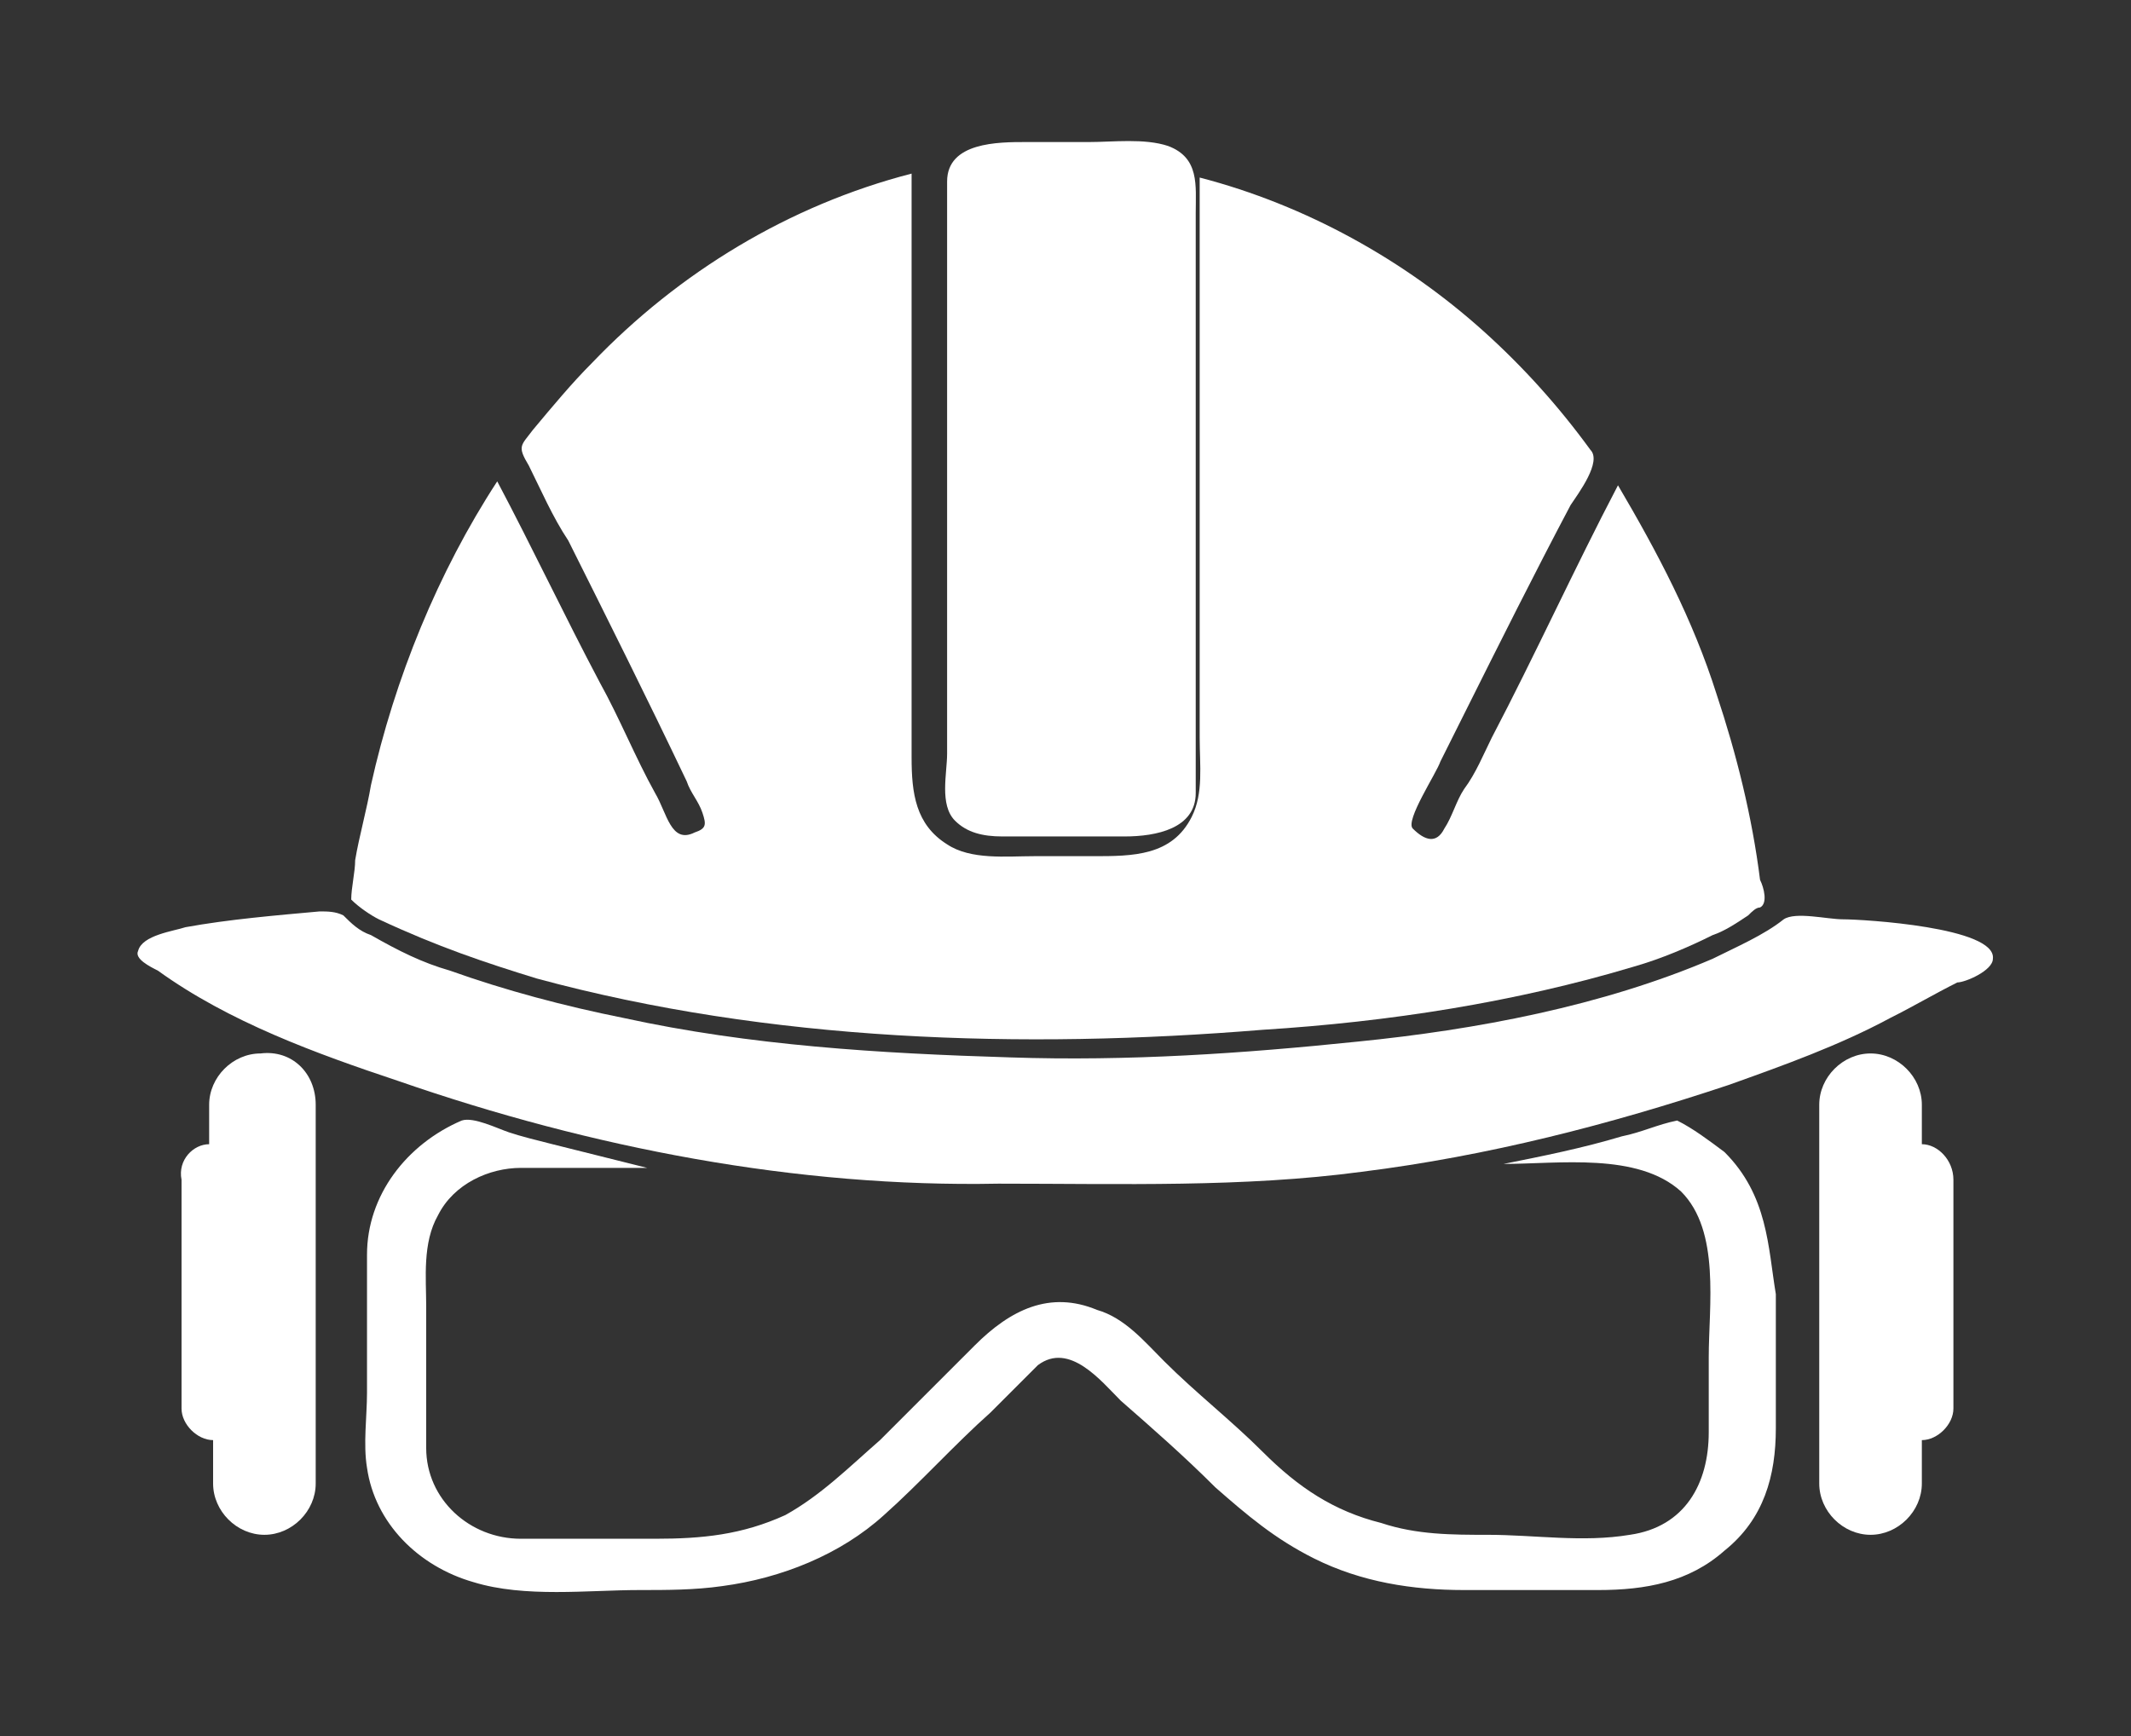
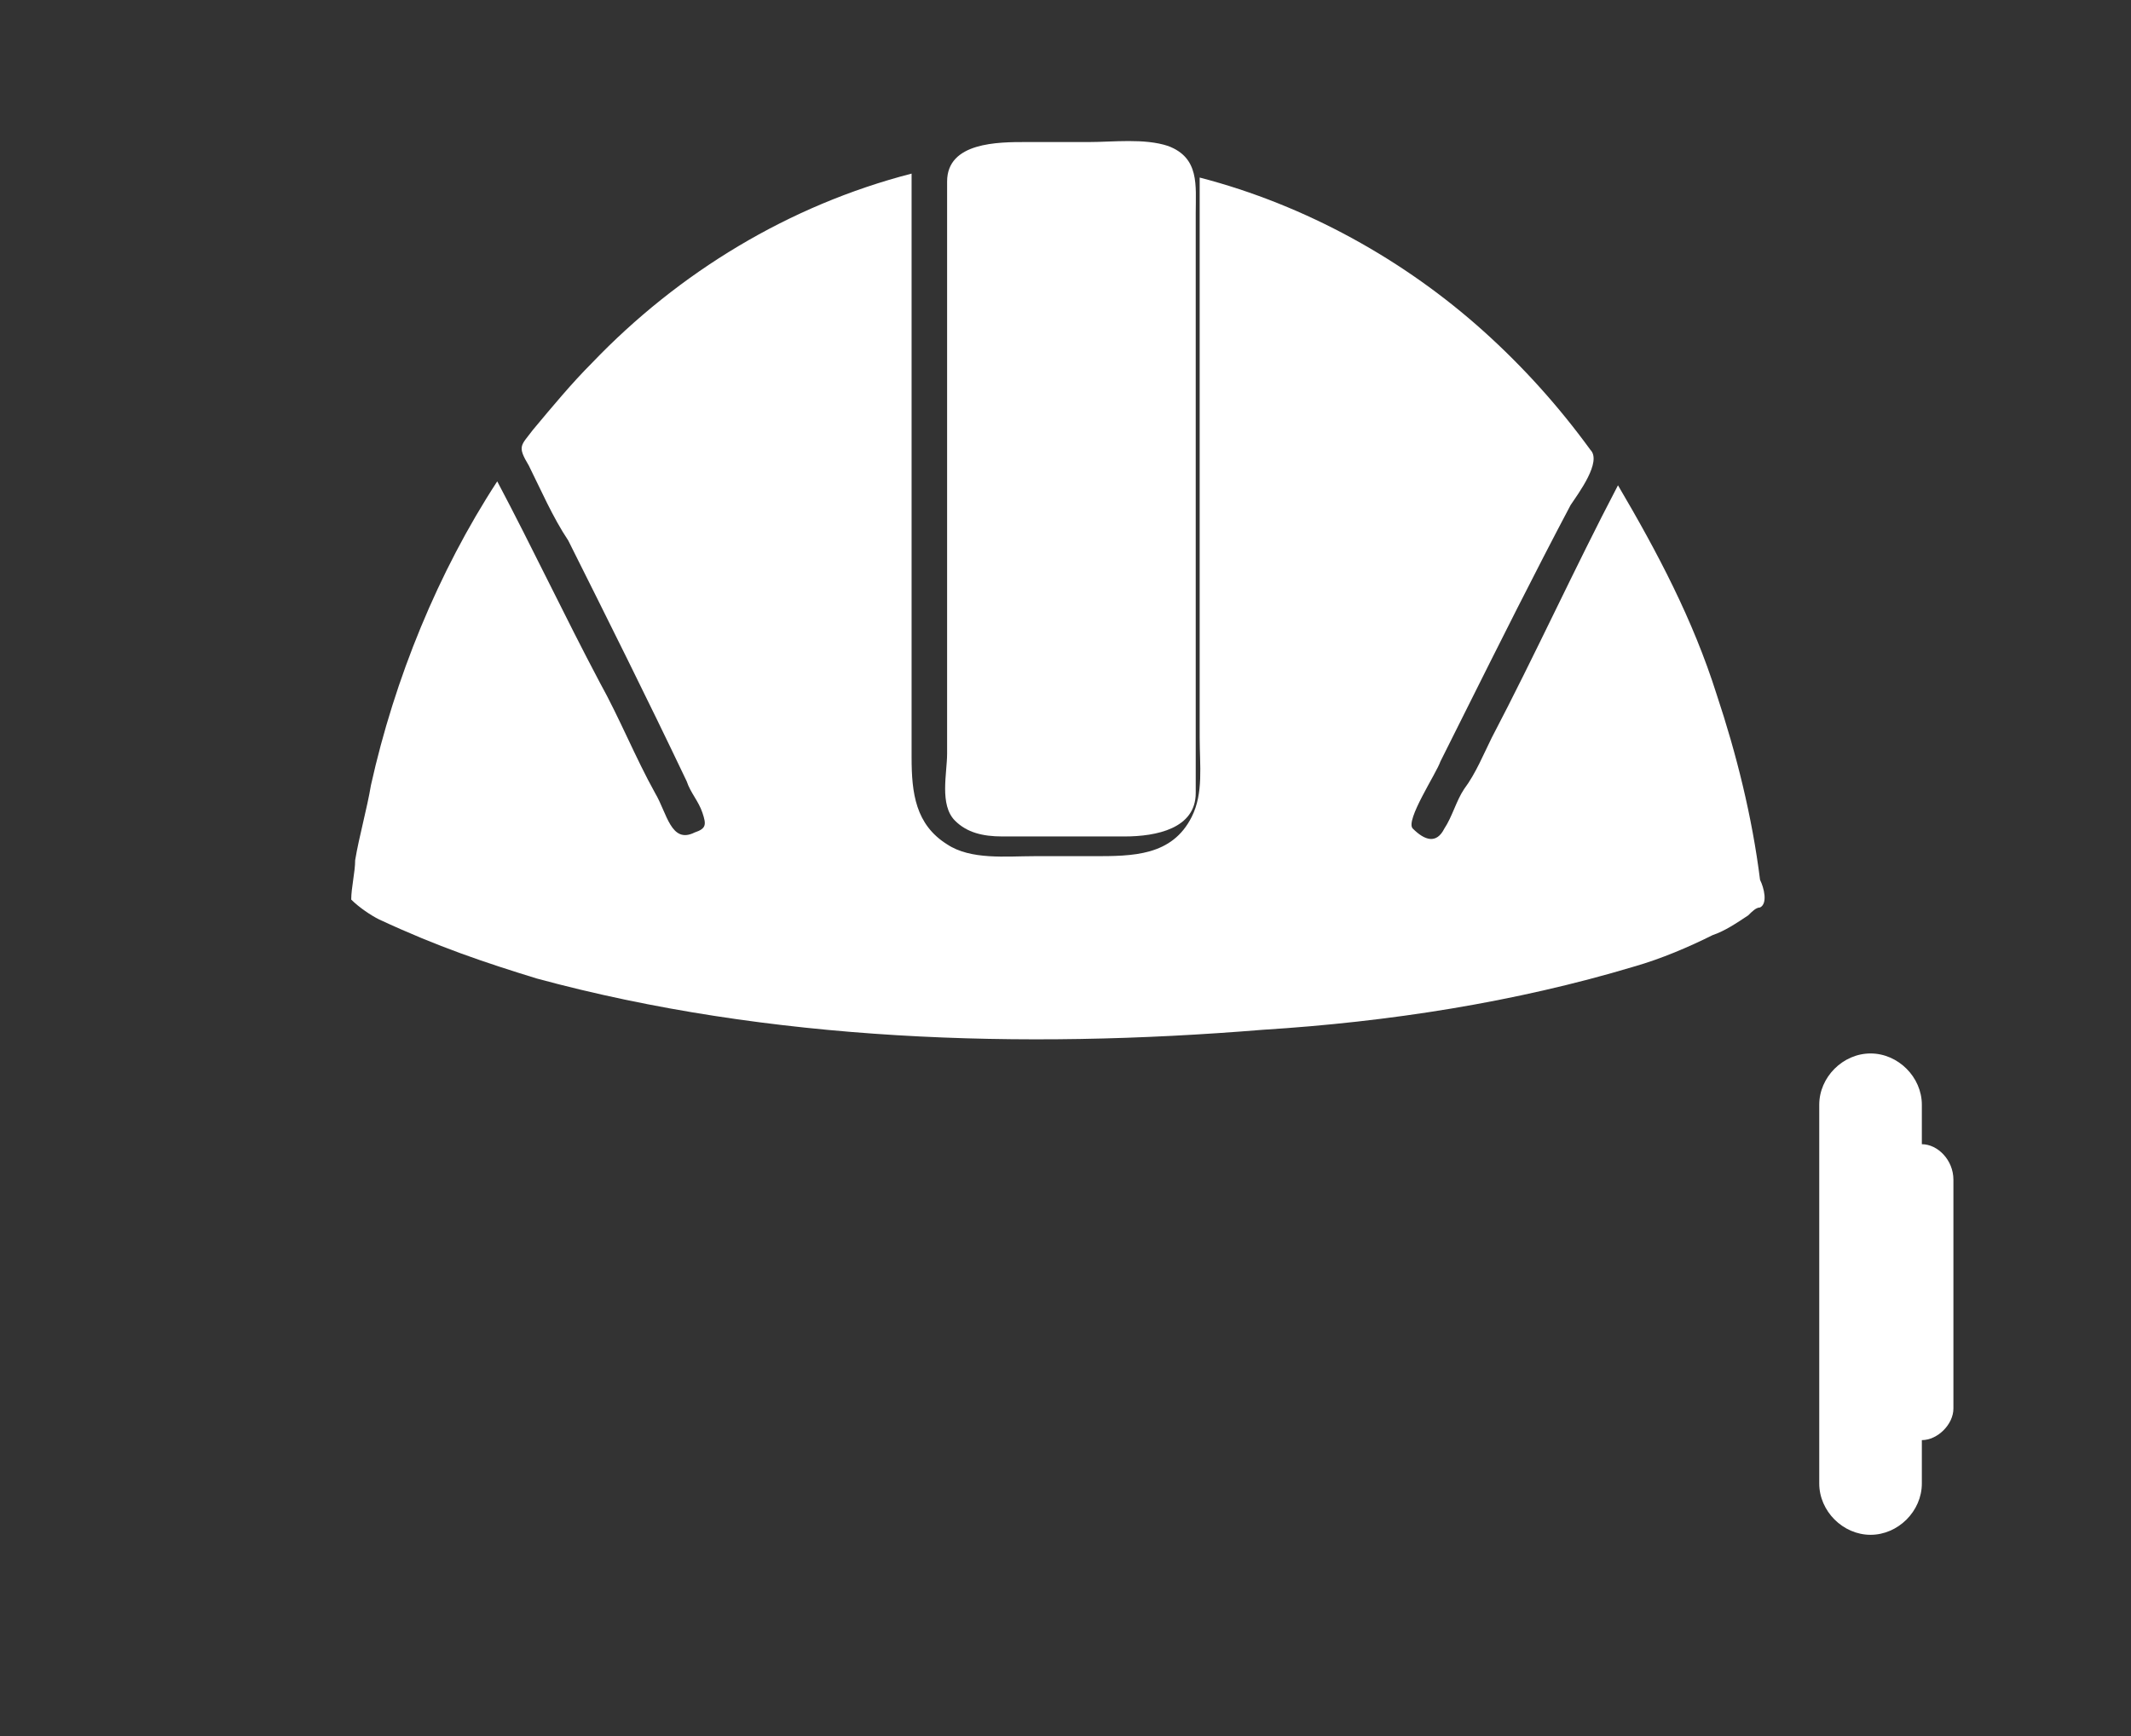
<svg xmlns="http://www.w3.org/2000/svg" version="1.1" id="Layer_1" x="0px" y="0px" width="54px" height="44px" viewBox="-452 259 54 44" style="enable-background:new -452 259 54 44;" xml:space="preserve">
  <rect x="-452" y="259" width="54" height="44" fill="#333333" stroke="none" />
  <style type="text/css">
	.st0{display:none;}
	.st1{fill:#FFFFFF;}
</style>
  <g id="Guias">
</g>
  <g id="Desktop_Grid" class="st0">
</g>
  <g id="Layer_3">
    <g>
-       <path class="st1" d="M-401.5,283.3c0.1-0.8-3.3-1-3.8-1c-0.4,0-1.2-0.2-1.5,0c-0.5,0.4-1.2,0.7-1.8,1c-2.8,1.2-6,1.8-9,2.1    c-2.9,0.3-5.8,0.5-8.8,0.4c-3.3-0.1-6.6-0.3-9.8-1c-1.5-0.3-3-0.7-4.4-1.2c-0.7-0.2-1.3-0.5-2-0.9c-0.3-0.1-0.5-0.3-0.7-0.5    c-0.2-0.1-0.4-0.1-0.6-0.1c-1.1,0.1-2.3,0.2-3.4,0.4c-0.3,0.1-1.1,0.2-1.2,0.6c-0.1,0.2,0.3,0.4,0.5,0.5c1.8,1.3,4,2.1,6.1,2.8    c4.9,1.7,10.1,2.7,15.2,2.6c3.1,0,6.2,0.1,9.2-0.3c3.2-0.4,6.3-1.2,9.3-2.2c1.4-0.5,2.8-1,4.1-1.7c0.6-0.3,1.1-0.6,1.7-0.9    C-402.2,283.9-401.5,283.6-401.5,283.3z" />
      <path class="st1" d="M-426.6,280.2c1,0,2.1,0,3.1,0c0.8,0,1.8-0.2,1.8-1.1c0-0.7,0-1.5,0-2.2c0-2.2,0-4.4,0-6.6c0-1.1,0-2.3,0-3.4    c0-0.8,0-1.6,0-2.5c0-0.7,0.1-1.4-0.7-1.7c-0.6-0.2-1.4-0.1-2-0.1c-0.5,0-1.1,0-1.6,0c-0.7,0-2,0-2,1c0,0.6,0,1.3,0,1.9    c0,2.2,0,4.5,0,6.7c0,1.2,0,2.3,0,3.5c0,0.8,0,1.6,0,2.4c0,0.5-0.2,1.3,0.2,1.7C-427.5,280.1-427.1,280.2-426.6,280.2z" />
      <path class="st1" d="M-438.4,283.8c5.9,1.6,12.3,1.8,18.4,1.3c3.2-0.2,6.4-0.7,9.4-1.6c0.7-0.2,1.4-0.5,2-0.8    c0.3-0.1,0.6-0.3,0.9-0.5c0.1-0.1,0.2-0.2,0.3-0.2c0.2-0.1,0.1-0.5,0-0.7c-0.2-1.6-0.6-3.2-1.1-4.7c-0.6-1.9-1.5-3.6-2.5-5.3    c-1.1,2.1-2.1,4.3-3.2,6.4c-0.2,0.4-0.4,0.9-0.7,1.3c-0.2,0.3-0.3,0.7-0.5,1c-0.2,0.4-0.5,0.3-0.8,0c-0.2-0.2,0.6-1.4,0.7-1.7    c0.2-0.4,0.4-0.8,0.6-1.2c0.9-1.8,1.8-3.6,2.7-5.3c0.2-0.3,0.8-1.1,0.5-1.4c-0.8-1.1-1.7-2.1-2.7-3c-2-1.8-4.5-3.2-7.2-3.9    c0,4.7,0,9.5,0,14.2c0,0.7,0.1,1.4-0.2,2c-0.5,1-1.5,1-2.5,1c-0.5,0-1,0-1.5,0c-0.7,0-1.6,0.1-2.2-0.3c-0.8-0.5-0.9-1.3-0.9-2.2    c0-0.8,0-1.6,0-2.4c0-1.1,0-2.2,0-3.4c0-3,0-6,0-9c-3.1,0.8-5.9,2.5-8.1,4.8c-0.5,0.5-1,1.1-1.5,1.7c-0.3,0.4-0.4,0.4-0.1,0.9    c0.3,0.6,0.6,1.3,1,1.9c1,2,2,4,3,6.1c0.1,0.3,0.3,0.5,0.4,0.8s0.1,0.4-0.2,0.5c-0.6,0.3-0.7-0.5-1-1c-0.5-0.9-0.9-1.9-1.4-2.8    c-0.9-1.7-1.7-3.4-2.6-5.1c-1.5,2.3-2.6,5-3.2,7.7c-0.1,0.6-0.3,1.3-0.4,1.9c0,0.3-0.1,0.7-0.1,1c0.2,0.2,0.5,0.4,0.7,0.5    C-440.9,283-439.7,283.4-438.4,283.8z" />
-       <path class="st1" d="M-408.3,288.2c-0.4-0.3-0.8-0.6-1.2-0.8c-0.5,0.1-0.9,0.3-1.4,0.4c-1,0.3-2,0.5-3,0.7c1.4,0,3.4-0.3,4.5,0.7    c1,1,0.7,2.9,0.7,4.2c0,0.6,0,1.3,0,1.9c0,1.3-0.6,2.4-2,2.6c-1.2,0.2-2.4,0-3.6,0c-0.9,0-1.8,0-2.7-0.3c-1.2-0.3-2.1-0.9-3-1.8    c-0.8-0.8-1.7-1.5-2.5-2.3c-0.5-0.5-1-1.1-1.7-1.3c-1.2-0.5-2.2,0-3.1,0.9c-0.8,0.8-1.6,1.6-2.4,2.4c-0.8,0.7-1.5,1.4-2.4,1.9    c-1.1,0.5-2.1,0.6-3.3,0.6c-1.1,0-2.3,0-3.4,0c-1.3,0-2.4-1-2.4-2.3c0-0.6,0-1.2,0-1.9c0-0.6,0-1.2,0-1.7c0-0.7-0.1-1.6,0.3-2.3    c0.4-0.8,1.3-1.2,2.1-1.2c1.1,0,2.1,0,3.2,0c-0.8-0.2-1.6-0.4-2.4-0.6c-0.4-0.1-0.8-0.2-1.1-0.3c-0.3-0.1-0.9-0.4-1.2-0.3    c-1.4,0.6-2.4,1.9-2.4,3.4c0,1.2,0,2.4,0,3.5c0,0.6-0.1,1.3,0,1.9c0.2,1.4,1.3,2.5,2.7,2.9c1.3,0.4,2.9,0.2,4.2,0.2    c0.7,0,1.4,0,2.1-0.1c1.5-0.2,3-0.8,4.1-1.8c0.9-0.8,1.8-1.8,2.7-2.6c0.4-0.4,0.8-0.8,1.2-1.2c0.8-0.6,1.6,0.4,2.1,0.9    c0.8,0.7,1.6,1.4,2.4,2.2c0.8,0.7,1.5,1.3,2.5,1.8c1.2,0.6,2.5,0.8,3.8,0.8c1.1,0,2.3,0,3.4,0c1.2,0,2.3-0.2,3.2-1    c1-0.8,1.3-1.9,1.3-3.1c0-1.1,0-2.2,0-3.4C-407.2,290.6-407.2,289.3-408.3,288.2z" />
      <path class="st1" d="M-403.3,288v-1c0-0.7-0.6-1.3-1.3-1.3c-0.7,0-1.3,0.6-1.3,1.3v9.6c0,0.7,0.6,1.3,1.3,1.3    c0.7,0,1.3-0.6,1.3-1.3v-1.1c0.4,0,0.8-0.4,0.8-0.8v-5.8C-402.5,288.4-402.9,288-403.3,288z" />
-       <path class="st1" d="M-446.7,288v-1c0-0.7,0.6-1.3,1.3-1.3c0.8-0.1,1.4,0.5,1.4,1.3v9.6c0,0.7-0.6,1.3-1.3,1.3    c-0.7,0-1.3-0.6-1.3-1.3v-1.1c-0.4,0-0.8-0.4-0.8-0.8v-5.8C-447.5,288.4-447.1,288-446.7,288z" />
    </g>
  </g>
</svg>